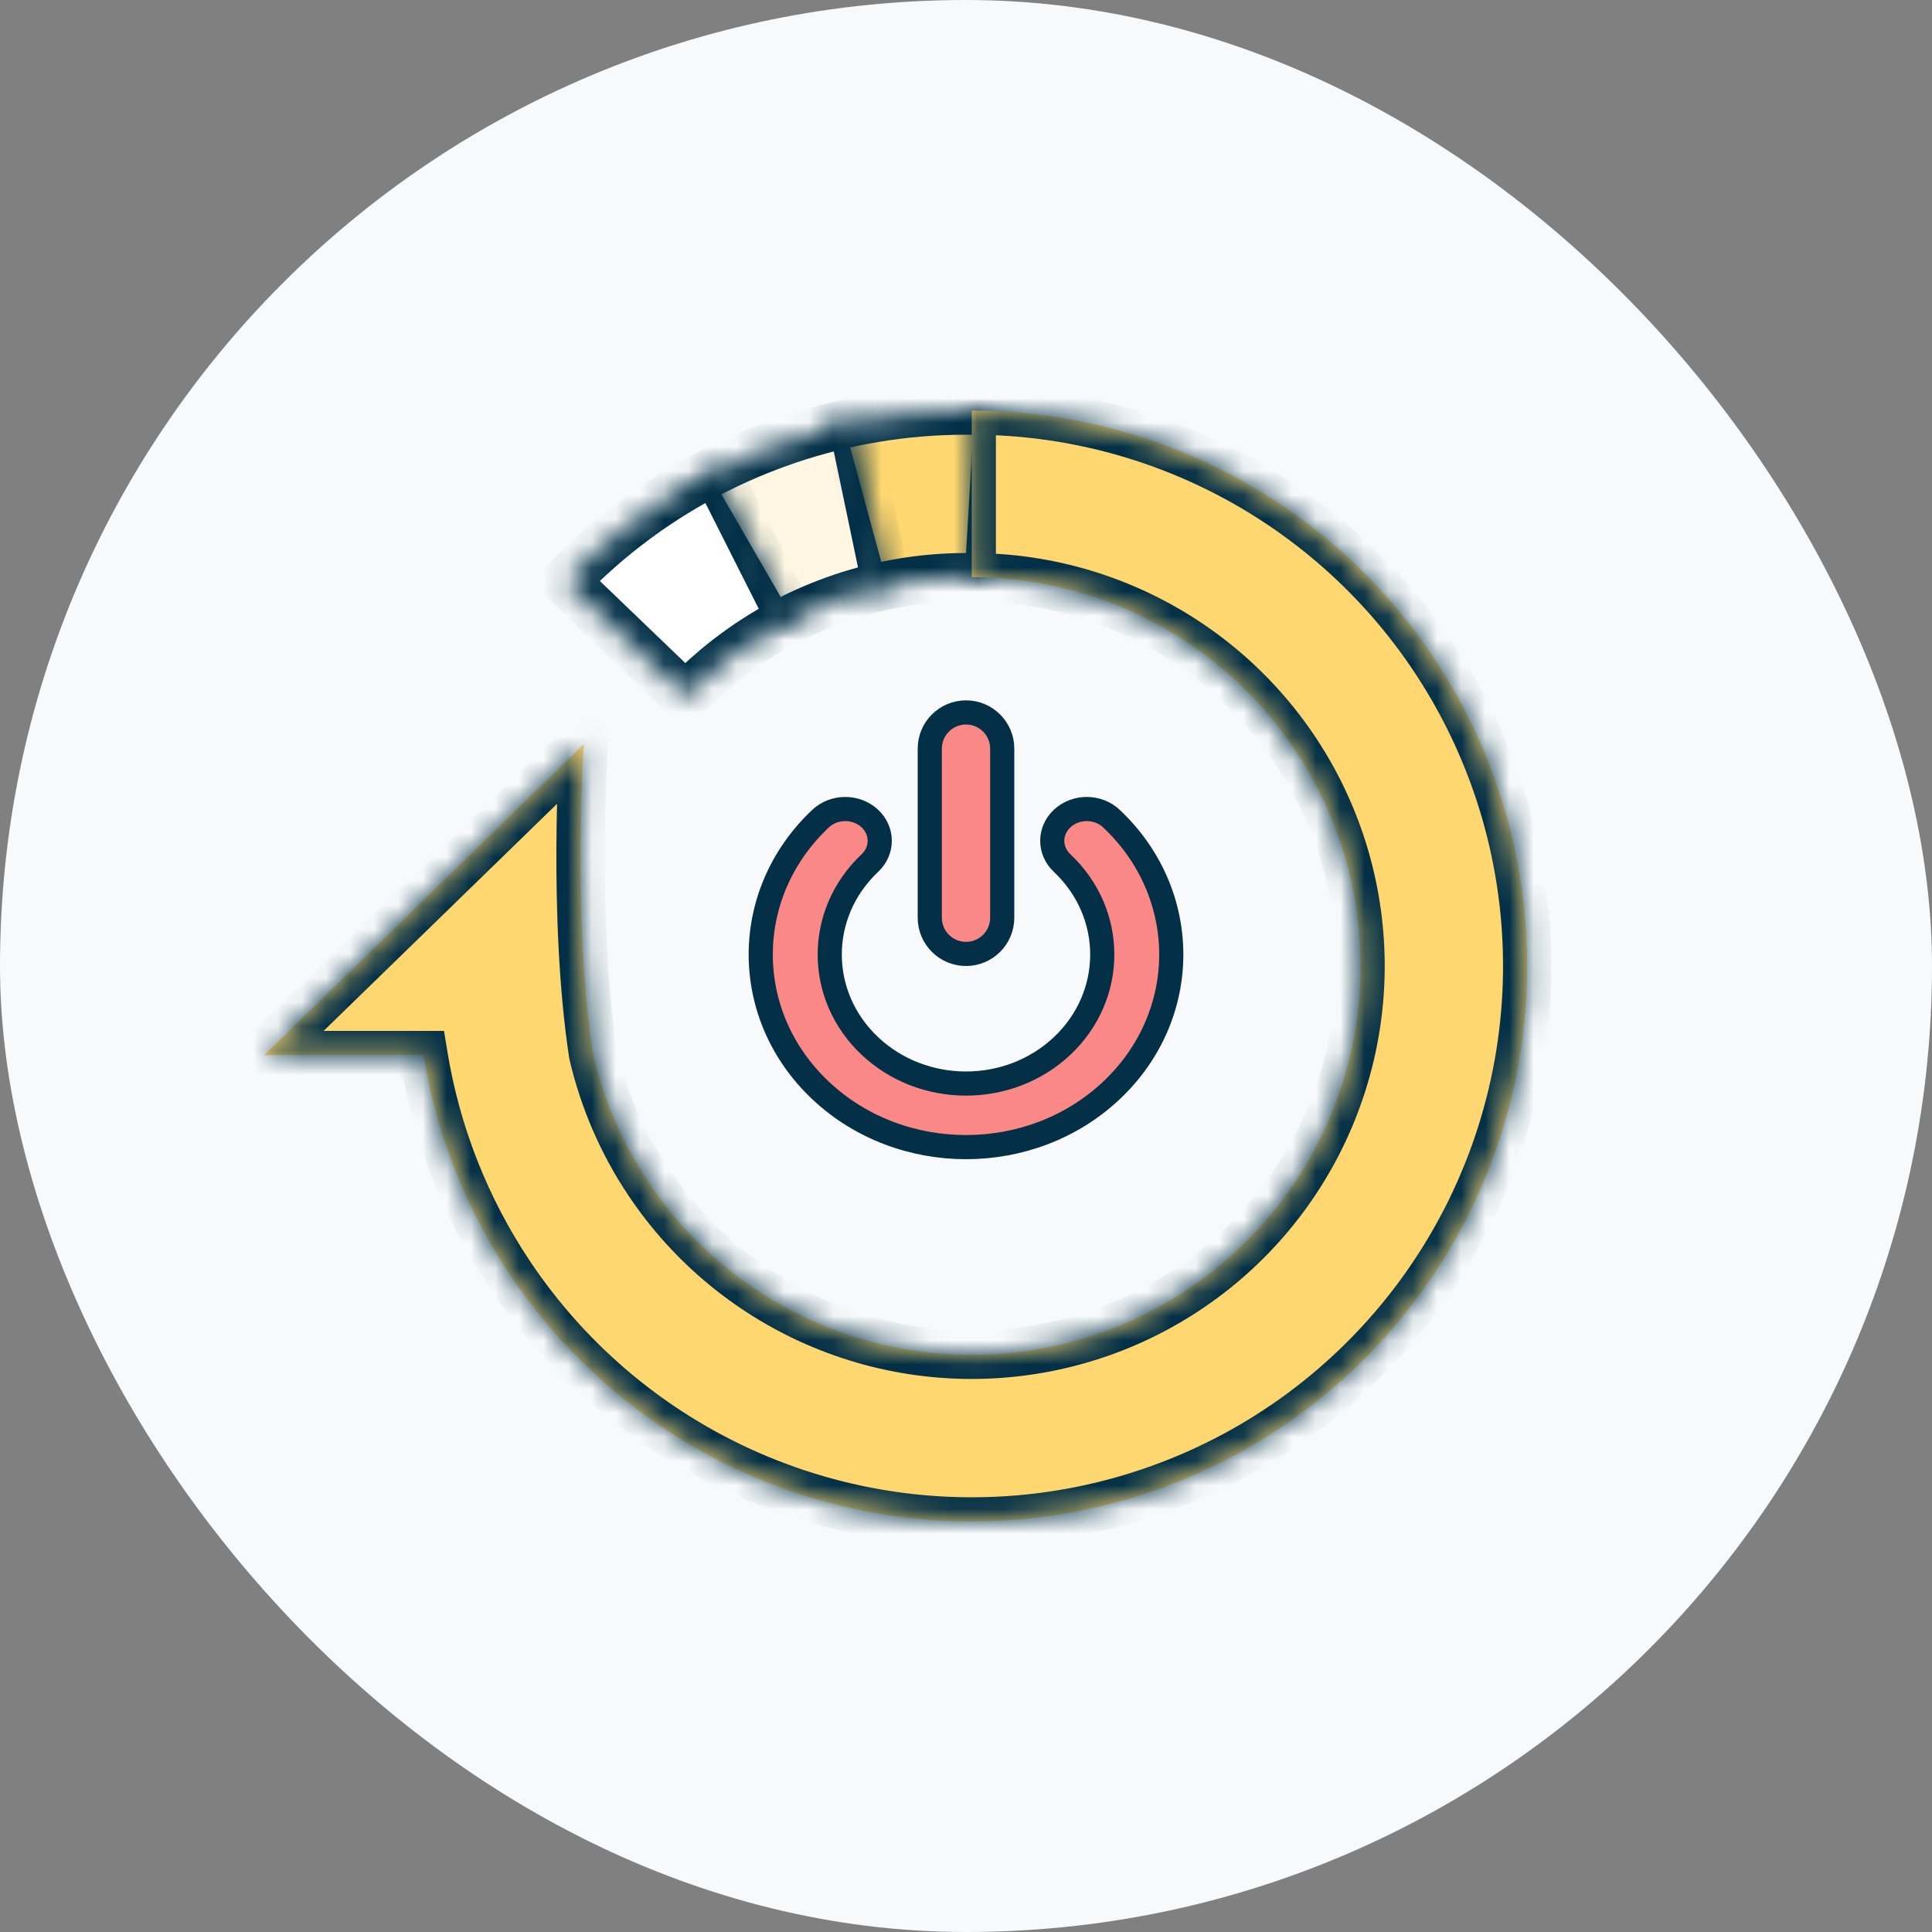
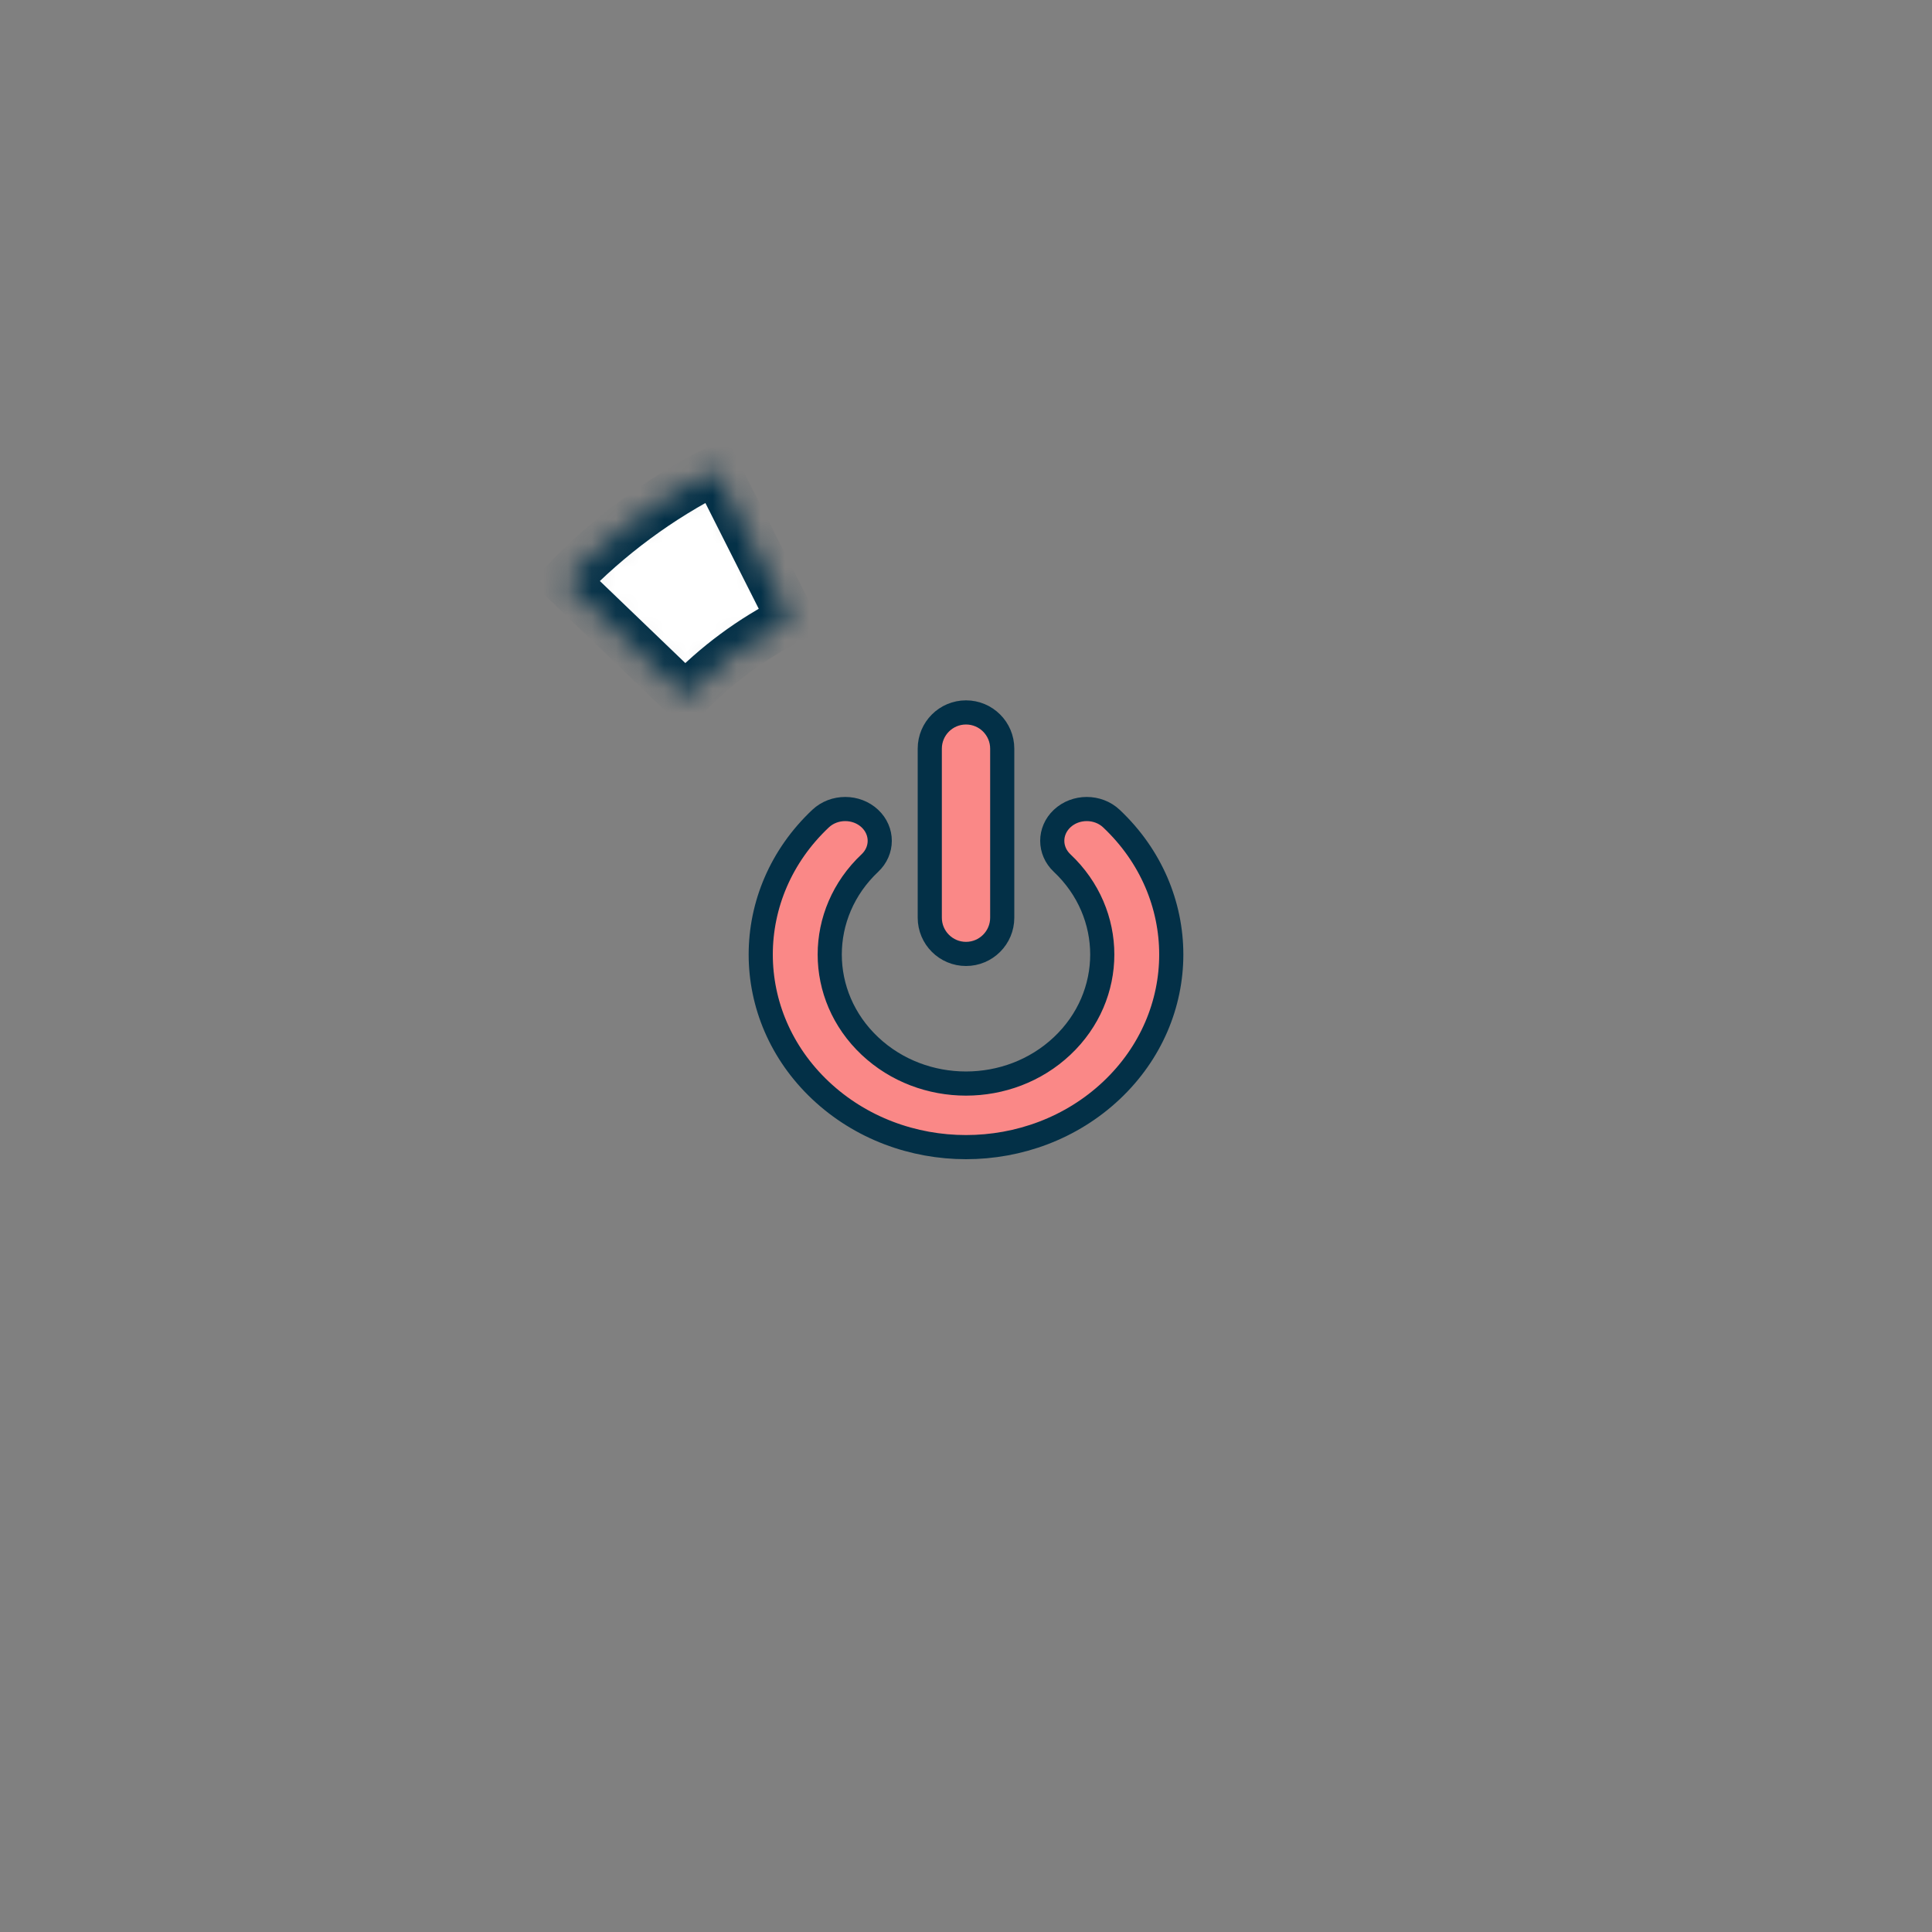
<svg xmlns="http://www.w3.org/2000/svg" width="80" height="80" viewBox="0 0 80 80" fill="none">
  <rect x="0" y="0" width="80" height="80" fill="#808080" stroke="none" />
-   <rect width="80" height="80" rx="40" fill="#F7F9FA" />
  <mask id="path-2-inside-1_6859_97294" fill="white">
    <path d="M41.348 17.04C38.864 16.894 36.372 17.152 33.971 17.804L35.78 24.463C37.461 24.006 39.205 23.826 40.944 23.928L41.348 17.04Z" />
  </mask>
-   <path d="M41.348 17.04C38.864 16.894 36.372 17.152 33.971 17.804L35.78 24.463C37.461 24.006 39.205 23.826 40.944 23.928L41.348 17.04Z" fill="#FFD770" stroke="#033047" stroke-width="2" mask="url(#path-2-inside-1_6859_97294)" />
  <mask id="path-3-inside-2_6859_97294" fill="white">
    <path d="M35.294 17.487C32.904 17.986 30.609 18.863 28.494 20.085L31.946 26.059C33.426 25.204 35.033 24.59 36.706 24.241L35.294 17.487Z" />
  </mask>
-   <path d="M35.294 17.487C32.904 17.986 30.609 18.863 28.494 20.085L31.946 26.059C33.426 25.204 35.033 24.59 36.706 24.241L35.294 17.487Z" fill="#FFF7E2" stroke="#033047" stroke-width="2" mask="url(#path-3-inside-2_6859_97294)" />
  <mask id="path-4-inside-3_6859_97294" fill="white">
    <path d="M29.641 19.465C27.318 20.637 25.21 22.194 23.409 24.071L28.386 28.85C29.647 27.536 31.122 26.446 32.748 25.625L29.641 19.465Z" />
  </mask>
  <path d="M29.641 19.465C27.318 20.637 25.21 22.194 23.409 24.071L28.386 28.85C29.647 27.536 31.122 26.446 32.748 25.625L29.641 19.465Z" fill="white" stroke="#033047" stroke-width="2" mask="url(#path-4-inside-3_6859_97294)" />
  <mask id="path-5-inside-4_6859_97294" fill="white">
-     <path fill-rule="evenodd" clip-rule="evenodd" d="M24.555 43.643C23.69 37.963 24.172 30.814 24.172 30.814L10.938 43.689H17.536C18.062 46.926 19.276 50.028 21.114 52.778C23.641 56.56 27.233 59.508 31.436 61.249C35.639 62.99 40.263 63.446 44.725 62.558C49.187 61.671 53.285 59.48 56.501 56.264C59.718 53.047 61.908 48.949 62.796 44.487C63.683 40.026 63.228 35.401 61.487 31.198C59.746 26.996 56.798 23.404 53.016 20.876C49.234 18.349 44.787 17 40.238 17L40.238 23.9C43.422 23.9 46.535 24.844 49.183 26.613C51.83 28.382 53.894 30.897 55.112 33.839C56.331 36.781 56.65 40.018 56.029 43.141C55.407 46.264 53.874 49.133 51.622 51.384C49.371 53.636 46.502 55.169 43.379 55.791C40.256 56.412 37.019 56.093 34.077 54.874C31.135 53.656 28.62 51.592 26.851 48.945C25.767 47.322 24.993 45.525 24.555 43.643Z" />
-   </mask>
-   <path fill-rule="evenodd" clip-rule="evenodd" d="M24.555 43.643C23.69 37.963 24.172 30.814 24.172 30.814L10.938 43.689H17.536C18.062 46.926 19.276 50.028 21.114 52.778C23.641 56.56 27.233 59.508 31.436 61.249C35.639 62.99 40.263 63.446 44.725 62.558C49.187 61.671 53.285 59.48 56.501 56.264C59.718 53.047 61.908 48.949 62.796 44.487C63.683 40.026 63.228 35.401 61.487 31.198C59.746 26.996 56.798 23.404 53.016 20.876C49.234 18.349 44.787 17 40.238 17L40.238 23.9C43.422 23.9 46.535 24.844 49.183 26.613C51.83 28.382 53.894 30.897 55.112 33.839C56.331 36.781 56.65 40.018 56.029 43.141C55.407 46.264 53.874 49.133 51.622 51.384C49.371 53.636 46.502 55.169 43.379 55.791C40.256 56.412 37.019 56.093 34.077 54.874C31.135 53.656 28.62 51.592 26.851 48.945C25.767 47.322 24.993 45.525 24.555 43.643Z" fill="#FFD770" />
+     </mask>
  <path d="M24.172 30.814L25.17 30.881L25.345 28.277L23.475 30.097L24.172 30.814ZM24.555 43.643L23.567 43.794L23.573 43.832L23.581 43.869L24.555 43.643ZM10.938 43.689L10.24 42.972L8.476 44.689H10.938V43.689ZM17.536 43.689L18.523 43.528L18.386 42.689H17.536V43.689ZM21.114 52.778L21.946 52.222L21.114 52.778ZM44.725 62.558L44.53 61.577L44.725 62.558ZM62.796 44.487L63.777 44.682V44.682L62.796 44.487ZM61.487 31.198L60.563 31.581H60.563L61.487 31.198ZM53.016 20.876L52.46 21.708L53.016 20.876ZM40.238 17V16H39.238V17L40.238 17ZM40.238 23.9L39.238 23.9V24.9H40.238V23.9ZM49.183 26.613L49.738 25.782L49.183 26.613ZM55.112 33.839L54.188 34.221L55.112 33.839ZM56.029 43.141L55.048 42.946V42.946L56.029 43.141ZM51.622 51.384L50.915 50.677L51.622 51.384ZM43.379 55.791L43.574 56.771L43.379 55.791ZM34.077 54.874L34.459 53.951L34.077 54.874ZM26.851 48.945L26.02 49.5L26.851 48.945ZM24.172 30.814C23.174 30.747 23.174 30.747 23.174 30.747C23.174 30.747 23.174 30.747 23.174 30.747C23.174 30.748 23.174 30.748 23.174 30.748C23.174 30.75 23.174 30.751 23.174 30.753C23.173 30.757 23.173 30.763 23.173 30.77C23.172 30.785 23.17 30.806 23.169 30.834C23.165 30.89 23.16 30.971 23.154 31.077C23.143 31.287 23.127 31.593 23.111 31.978C23.079 32.747 23.045 33.83 23.039 35.093C23.027 37.611 23.123 40.878 23.567 43.794L25.544 43.492C25.123 40.728 25.027 37.581 25.039 35.103C25.045 33.869 25.078 32.81 25.109 32.061C25.125 31.687 25.14 31.39 25.151 31.188C25.157 31.086 25.162 31.009 25.165 30.957C25.166 30.931 25.168 30.912 25.168 30.899C25.169 30.893 25.169 30.888 25.169 30.885C25.169 30.883 25.169 30.882 25.17 30.882C25.17 30.881 25.17 30.881 25.17 30.881C25.17 30.881 25.17 30.881 25.17 30.881C25.17 30.881 25.17 30.881 24.172 30.814ZM11.635 44.406L24.869 31.531L23.475 30.097L10.24 42.972L11.635 44.406ZM17.536 42.689H10.938V44.689H17.536V42.689ZM16.549 43.849C17.097 47.227 18.365 50.464 20.283 53.334L21.946 52.222C20.188 49.592 19.026 46.625 18.523 43.528L16.549 43.849ZM20.283 53.334C22.92 57.281 26.668 60.357 31.053 62.173L31.819 60.325C27.799 58.66 24.363 55.84 21.946 52.222L20.283 53.334ZM31.053 62.173C35.439 63.99 40.264 64.465 44.92 63.539L44.53 61.577C40.262 62.426 35.839 61.99 31.819 60.325L31.053 62.173ZM44.92 63.539C49.576 62.613 53.852 60.327 57.209 56.971L55.794 55.556C52.718 58.633 48.797 60.728 44.53 61.577L44.92 63.539ZM57.209 56.971C60.565 53.614 62.851 49.338 63.777 44.682L61.815 44.292C60.966 48.56 58.871 52.48 55.794 55.556L57.209 56.971ZM63.777 44.682C64.703 40.027 64.228 35.201 62.411 30.816L60.563 31.581C62.228 35.601 62.664 40.024 61.815 44.292L63.777 44.682ZM62.411 30.816C60.594 26.43 57.518 22.682 53.572 20.045L52.46 21.708C56.078 24.125 58.898 27.561 60.563 31.581L62.411 30.816ZM53.572 20.045C49.625 17.408 44.985 16 40.238 16V18C44.589 18 48.843 19.29 52.46 21.708L53.572 20.045ZM39.238 17L39.238 23.9L41.238 23.9L41.238 17L39.238 17ZM40.238 24.9C43.224 24.9 46.144 25.786 48.627 27.445L49.738 25.782C46.926 23.903 43.62 22.9 40.238 22.9V24.9ZM48.627 27.445C51.11 29.104 53.046 31.462 54.188 34.221L56.036 33.456C54.742 30.331 52.55 27.661 49.738 25.782L48.627 27.445ZM54.188 34.221C55.331 36.981 55.63 40.017 55.048 42.946L57.009 43.336C57.669 40.019 57.331 36.581 56.036 33.456L54.188 34.221ZM55.048 42.946C54.465 45.875 53.027 48.566 50.915 50.677L52.329 52.092C54.721 49.7 56.349 46.653 57.009 43.336L55.048 42.946ZM50.915 50.677C48.803 52.789 46.113 54.227 43.184 54.81L43.574 56.771C46.891 56.112 49.938 54.483 52.329 52.092L50.915 50.677ZM43.184 54.81C40.255 55.392 37.218 55.093 34.459 53.951L33.694 55.798C36.819 57.093 40.257 57.431 43.574 56.771L43.184 54.81ZM34.459 53.951C31.7 52.808 29.342 50.872 27.683 48.389L26.02 49.5C27.899 52.312 30.569 54.504 33.694 55.798L34.459 53.951ZM27.683 48.389C26.666 46.867 25.939 45.181 25.53 43.417L23.581 43.869C24.046 45.868 24.868 47.777 26.02 49.5L27.683 48.389Z" fill="#033047" mask="url(#path-5-inside-4_6859_97294)" />
  <path d="M43.979 43.313C41.778 45.386 38.222 45.386 36.021 43.313C33.803 41.225 33.803 37.825 36.021 35.736C36.564 35.224 36.564 34.408 36.021 33.896C35.46 33.368 34.539 33.368 33.979 33.896C30.674 37.008 30.674 42.041 33.979 45.154C37.301 48.282 42.699 48.282 46.021 45.154C49.326 42.041 49.326 37.008 46.021 33.896C45.461 33.368 44.54 33.368 43.979 33.896C43.436 34.408 43.436 35.224 43.979 35.736C46.197 37.825 46.197 41.225 43.979 43.313Z" fill="#FA8887" stroke="#033047" stroke-linecap="round" />
  <path d="M38.5 31C38.5 30.172 39.172 29.5 40 29.5C40.828 29.5 41.5 30.172 41.5 31V38C41.5 38.828 40.828 39.5 40 39.5C39.172 39.5 38.5 38.828 38.5 38V31Z" fill="#FA8887" stroke="#033047" />
</svg>